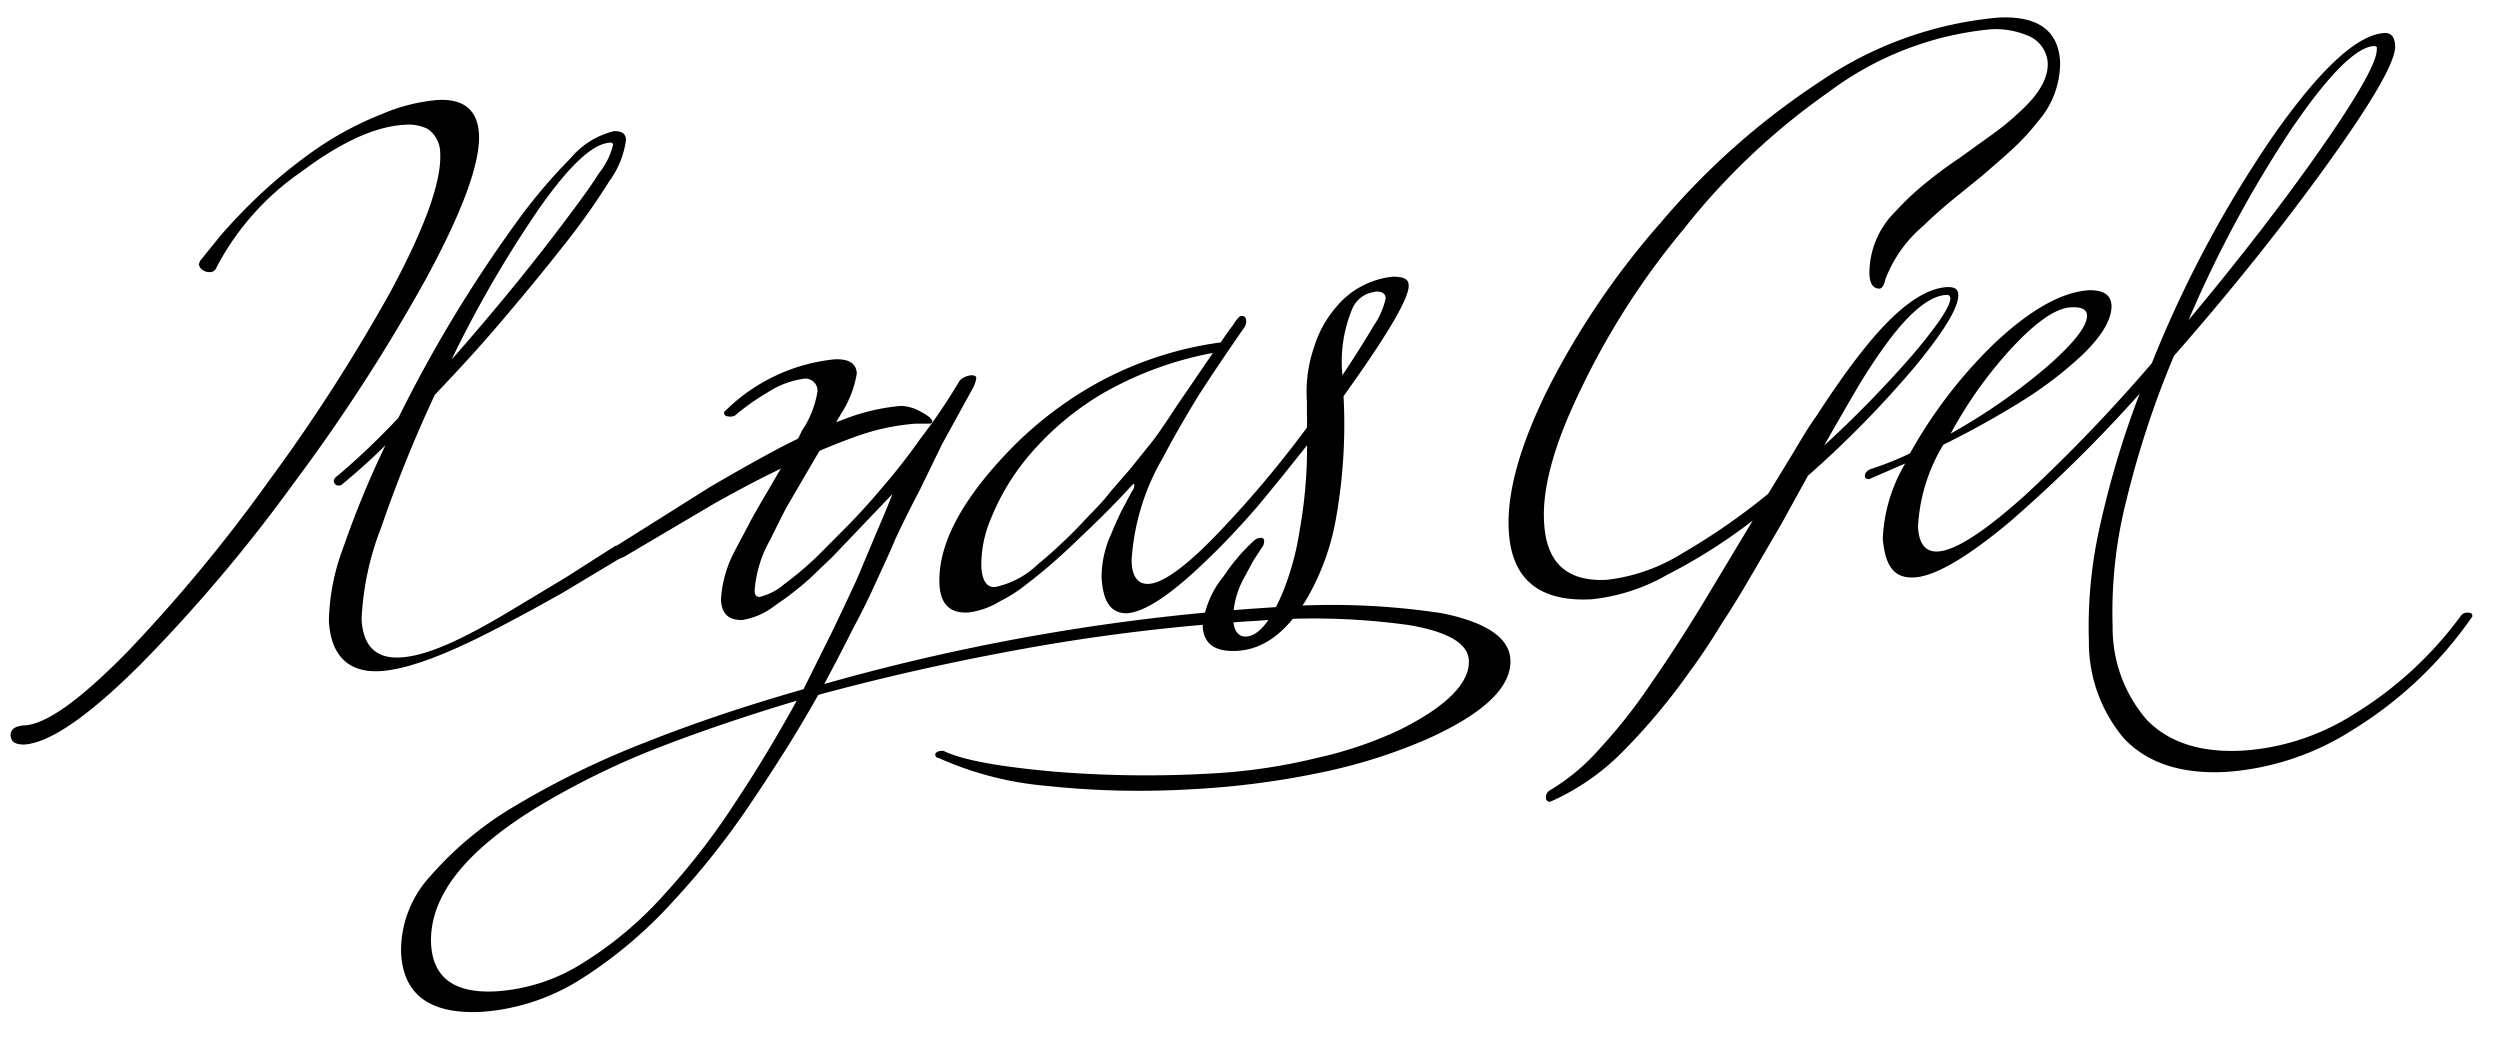
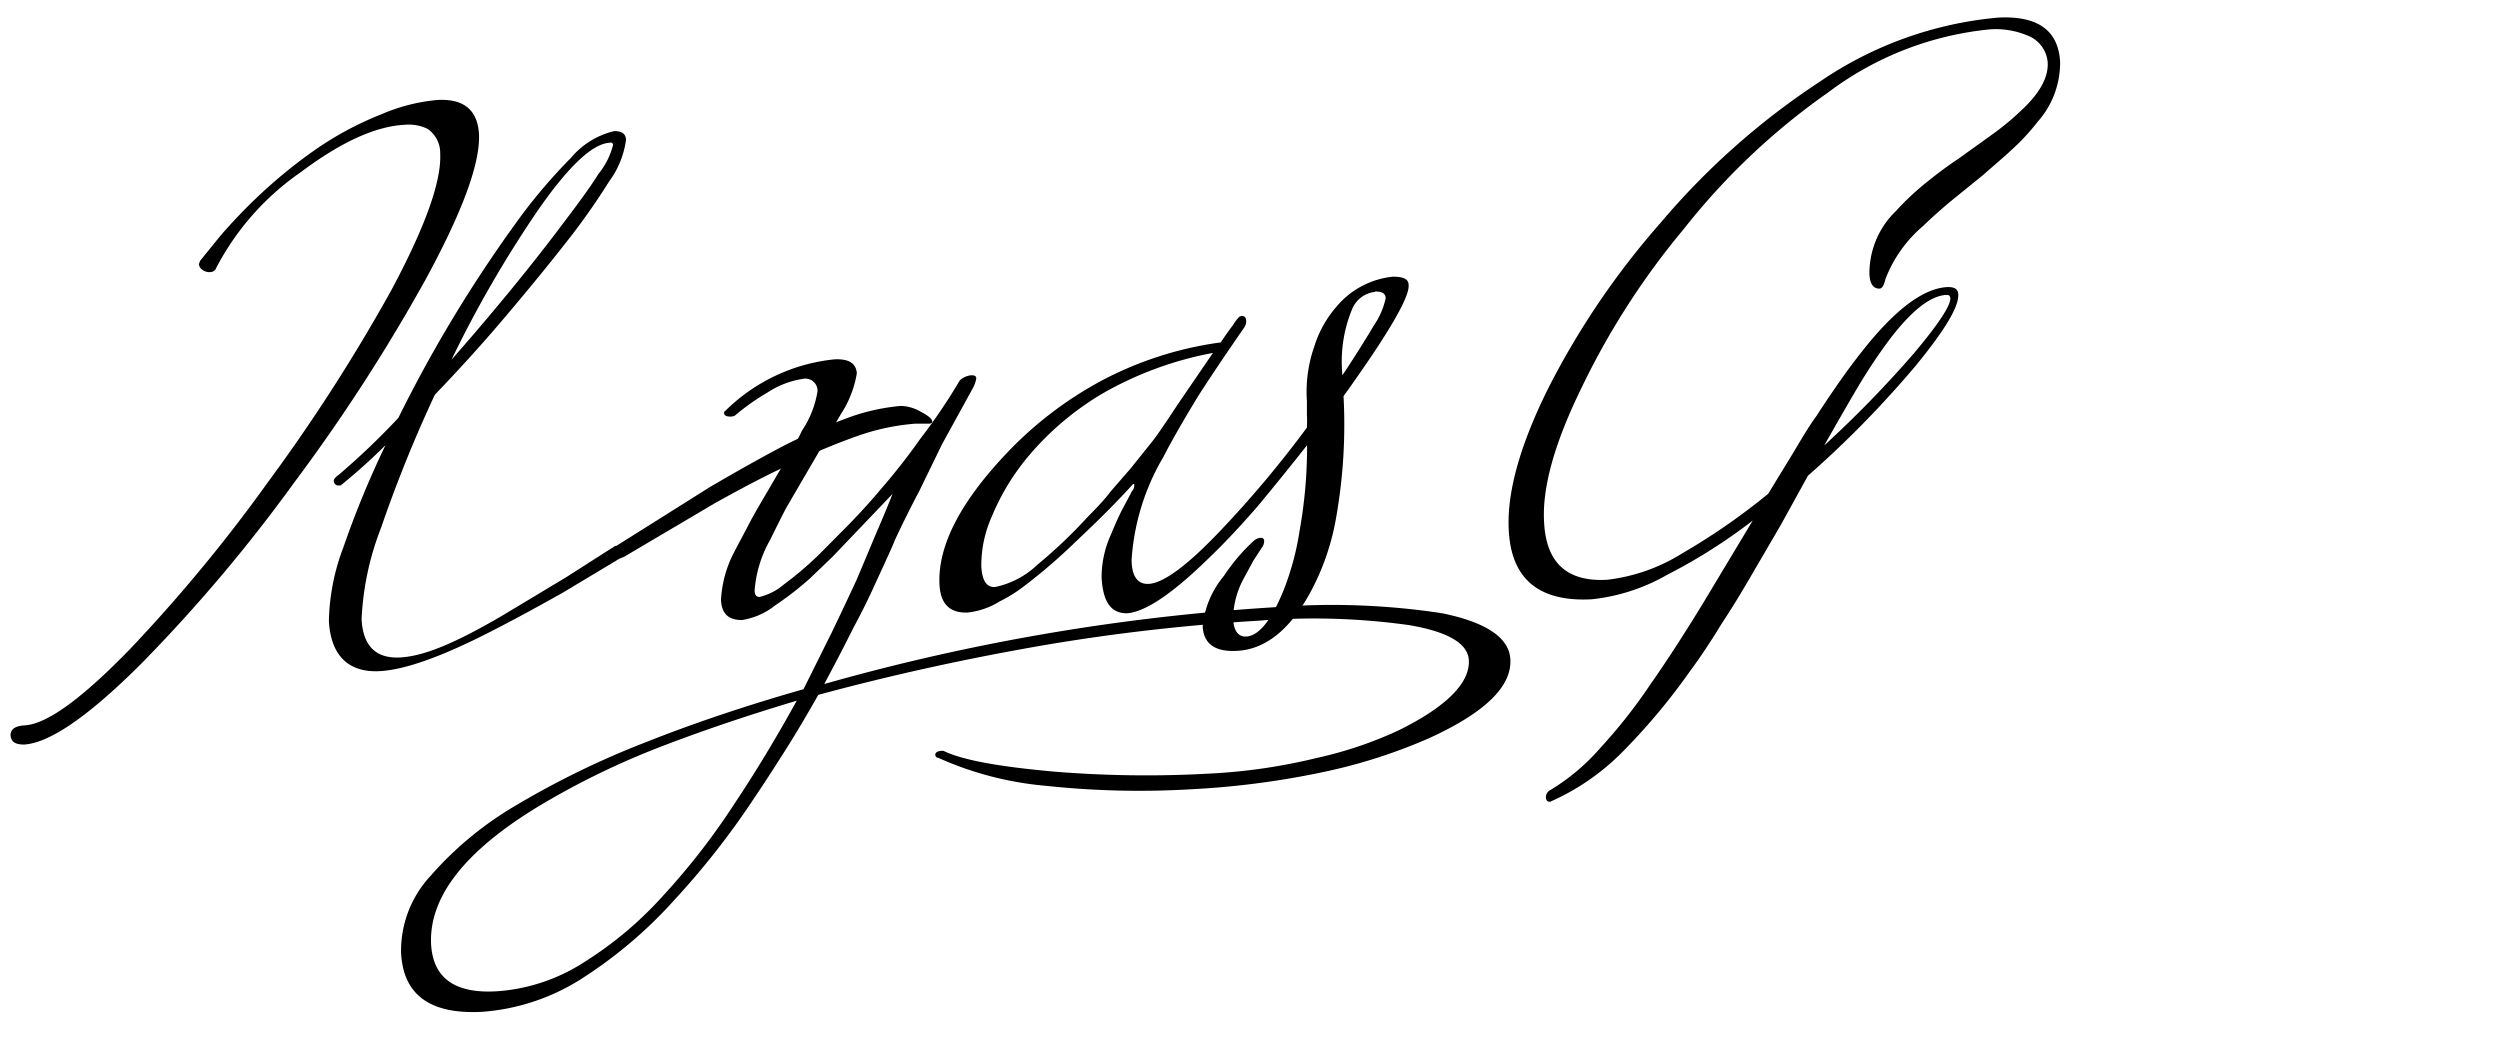
<svg xmlns="http://www.w3.org/2000/svg" id="Ebene_1" data-name="Ebene 1" viewBox="0 0 159.02 66.39" width="200" height="84">
  <path d="M27.06,17.6a113.78,113.78,0,0,1-8.35,12.9A100.67,100.67,0,0,1,9,42q-5,5-7.46,5.16c-.44,0-.72-.1-.82-.37a.65.65,0,0,1-.05-.21c0-.39.28-.6.89-.64,1.4-.07,3.61-1.67,6.64-4.78a100.32,100.32,0,0,0,8.88-10.74A112.74,112.74,0,0,0,24.87,18.3Q28.14,12.2,28,9.55A1.85,1.85,0,0,0,27.2,8a2.74,2.74,0,0,0-1.48-.26q-2.77.15-6.57,3a16.89,16.89,0,0,0-5.39,6.09.42.42,0,0,1-.4.28.77.77,0,0,1-.48-.14.52.52,0,0,1-.23-.37l.08-.21L14,14.82a35.54,35.54,0,0,1,2.47-2.58,32.32,32.32,0,0,1,3.46-2.83,20.73,20.73,0,0,1,4.33-2.34,11.53,11.53,0,0,1,3.57-.91c1.68-.09,2.56.64,2.64,2.21Q30.57,11.15,27.06,17.6Z" />
  <path d="M59.1,26.75h-.88a14.34,14.34,0,0,0-3.7.79,41.59,41.59,0,0,0-4.36,1.84c-1.37.63-2.94,1.45-4.71,2.44l-5.74,3.39-.33.14-3.55,2.13c-1.77,1-3.26,1.8-4.49,2.43q-4.75,2.45-7.18,2.58c-2,.11-3.12-1-3.24-3.19a13.88,13.88,0,0,1,.92-4.68,60.11,60.11,0,0,1,2.68-6.5,38.28,38.28,0,0,1-2.85,2.56s-.07,0-.21,0a.31.31,0,0,1-.23-.29c0-.11.1-.24.32-.39a47,47,0,0,0,3.79-3.62,86.23,86.23,0,0,1,7.41-12.3,34.39,34.39,0,0,1,3.56-4.23,5.14,5.14,0,0,1,2.76-1.71c.48,0,.73.16.75.55a5.75,5.75,0,0,1-1.08,2.66,42.84,42.84,0,0,1-2.89,4.07c-1.15,1.47-2.47,3.07-3.94,4.8s-2.79,3.16-4.25,4.69a85.32,85.32,0,0,0-3.41,8.43A18.26,18.26,0,0,0,23,39.19c.09,1.7.91,2.51,2.45,2.43S29,40.68,31.88,39q1.67-1,4.16-2.5l2.8-1.79a1,1,0,0,0,.28-.19.12.12,0,0,0,.09,0l5.93-3.73q2.53-1.48,4.49-2.52a35.21,35.21,0,0,1,4.11-1.82,13,13,0,0,1,3.57-.83,2.67,2.67,0,0,1,1.24.36q.73.38.75.63C59.31,26.69,59.24,26.74,59.1,26.75ZM38.78,8.88q-1.64.09-4.56,4.29a73.53,73.53,0,0,0-5.5,9.51q4-4.55,7-8.54c1-1.32,1.81-2.41,2.35-3.28A4.74,4.74,0,0,0,39,9,.16.16,0,0,0,38.78,8.88Z" />
  <path d="M90.89,46.76a34.12,34.12,0,0,1-6.4,2.08A53.43,53.43,0,0,1,75.84,50a55.69,55.69,0,0,1-9.26-.21A21.18,21.18,0,0,1,59.67,48c-.12,0-.18-.11-.18-.2s.1-.21.32-.23a.48.48,0,0,1,.22,0c1.2.58,3.53,1,7,1.31a71.93,71.93,0,0,0,9.85.13,36.29,36.29,0,0,0,6.89-1A25.09,25.09,0,0,0,89,46.24c3-1.49,4.51-3,4.43-4.45-.06-1.06-1.33-1.81-3.82-2.23a43.84,43.84,0,0,0-9.52-.28,126.24,126.24,0,0,0-13.51,1.53Q59.06,42.1,52.05,44c-.64,1.13-1.28,2.22-1.93,3.26-.75,1.19-1.48,2.32-2.21,3.4a50.58,50.58,0,0,1-5,6.37A28.59,28.59,0,0,1,37.08,62a13.6,13.6,0,0,1-6.4,2.16q-5,.27-5.17-3.8a7,7,0,0,1,1.88-4.85A21.84,21.84,0,0,1,32.87,51a54.82,54.82,0,0,1,8.24-4q4.53-1.8,10-3.36L52.92,40c.53-1.1,1.06-2.22,1.59-3.37l1.26-3c.35-.81.69-1.61,1-2.41l-3.82,4-1.44,1.38a20.22,20.22,0,0,1-2.22,1.72,4.46,4.46,0,0,1-2.1.92c-.84,0-1.28-.38-1.33-1.28a7.43,7.43,0,0,1,.88-3.12c.28-.54.63-1.18,1-1.9.28-.52.66-1.17,1.15-2l.58-1a9.2,9.2,0,0,0,.53-.95c.44-.7.79-1.29,1-1.78A6.22,6.22,0,0,0,52,24.69a.77.77,0,0,0-.93-.79,5.65,5.65,0,0,0-2.27.88,14.33,14.33,0,0,0-2.06,1.46.7.7,0,0,1-.25.06c-.28,0-.43-.06-.43-.23a.12.12,0,0,1,.07-.13,11.53,11.53,0,0,1,6.93-3.28c.93-.05,1.4.25,1.44.89a6.7,6.7,0,0,1-1,2.57l-3.5,6c-.4.78-.74,1.46-1,2a7.62,7.62,0,0,0-1,3.25c0,.28.12.41.32.4a3.74,3.74,0,0,0,1.55-.8,21.58,21.58,0,0,0,2.21-1.88l1.68-1.69c.82-.83,1.59-1.67,2.3-2.52a40,40,0,0,0,2.48-3.17A36.93,36.93,0,0,0,61.05,24a1.23,1.23,0,0,1,.74-.33c.2,0,.3.05.31.19a2,2,0,0,1-.18.56l-2,3.64L58.49,31c-.59,1.12-1.12,2.19-1.59,3.2q0,.08-1.2,2.67-.64,1.43-1.41,2.85c-.6,1.21-1.23,2.41-1.86,3.59A135,135,0,0,1,81,38.43a46.49,46.49,0,0,1,10.74.38q4.21.87,4.33,2.92Q96.23,44.33,90.89,46.76Zm-49.3.71a49.69,49.69,0,0,0-7.45,3.69c-4.62,2.83-6.85,5.72-6.72,8.69q.18,3.27,4.24,3A11.68,11.68,0,0,0,37.16,61a23.59,23.59,0,0,0,5.06-4.27,43.91,43.91,0,0,0,4.52-5.84q2-3,3.94-6.52Q45.67,45.87,41.59,47.47Z" />
  <path d="M85.46,25A34,34,0,0,1,85,32.66a15.57,15.57,0,0,1-1.71,4.93C82,39.9,80.45,41.11,78.69,41.2q-2.1.12-2.19-1.56a5.87,5.87,0,0,1,1.34-3.19,12,12,0,0,1,1.9-2.24.71.71,0,0,1,.45-.2.19.19,0,0,1,.22.2.65.65,0,0,1-.15.43l-.54.83-.61,1.13a5.45,5.45,0,0,0-.67,2.47c0,.84.32,1.25.83,1.22q1.22-.07,2.4-3a17.69,17.69,0,0,0,1-3.76,30.11,30.11,0,0,0,.47-5.41Q81.53,30.16,80,32q-1.69,1.95-3.18,3.37c-2.29,2.23-4,3.37-5.15,3.44-1,0-1.51-.71-1.6-2.27a6.57,6.57,0,0,1,.61-2.77c.17-.43.38-.9.63-1.42L72,31.05a.56.56,0,0,0,.15-.38c0-.06,0-.09,0-.08s0,0-.08,0q-1.43,1.59-3.63,3.65A35,35,0,0,1,65.25,37a9.36,9.36,0,0,1-1.67,1.06,4.87,4.87,0,0,1-2,.7c-1.14.06-1.75-.52-1.82-1.75q-.2-3.78,4.54-8.66A23.91,23.91,0,0,1,70,24.05a22.66,22.66,0,0,1,7.65-2.47c.31-.47.57-.83.78-1.1a2.63,2.63,0,0,1,.39-.52A.27.27,0,0,1,79,19.9c.17,0,.26.1.27.33a.77.77,0,0,1-.11.38Q77.37,23.19,76.21,25c-.9,1.48-1.65,2.78-2.23,3.9a14.74,14.74,0,0,0-2,6.5c0,1.07.4,1.58,1.09,1.54q1.4-.08,4.45-3.27A69.21,69.21,0,0,0,83.13,27a8,8,0,0,0,0-.84l0-.84a8.7,8.7,0,0,1,.48-3.51A7,7,0,0,1,85,19.32a5.39,5.39,0,0,1,3.6-1.92c.67,0,1,.15,1,.54C89.66,18.72,88.28,21.07,85.46,25Zm-8.31-2.75a22.34,22.34,0,0,0-7,2.57,18.36,18.36,0,0,0-4.59,3.83,14.6,14.6,0,0,0-2.47,4,7.57,7.57,0,0,0-.67,3.19c.05.9.34,1.33.87,1.3A5.52,5.52,0,0,0,66,35.71a31.46,31.46,0,0,0,3.16-3c.48-.5,1-1,1.47-1.63l1.27-1.46,1.41-1.76c.21-.26.73-1,1.56-2.27Zm10.3-3.88A1.77,1.77,0,0,0,86,19.48a8.7,8.7,0,0,0-.61,4.19c.83-1.25,1.49-2.31,2-3.17a4.85,4.85,0,0,0,.75-1.73C88.13,18.47,87.9,18.32,87.45,18.35Z" />
  <path d="M129.6,7.56A13.62,13.62,0,0,1,128,9.29c-.5.47-1.13,1-1.88,1.66l-2,1.62c-.75.63-1.35,1.17-1.8,1.61a8.34,8.34,0,0,0-2.39,3.37c-.09.4-.21.6-.38.61-.39,0-.61-.29-.64-.93a5.5,5.5,0,0,1,1.68-4,16.79,16.79,0,0,1,1.84-1.74c.53-.43,1.25-1,2.14-1.59l2.1-1.51a16.38,16.38,0,0,0,1.86-1.53c1.2-1.1,1.77-2.13,1.72-3.08a2,2,0,0,0-1.31-1.73,5.19,5.19,0,0,0-2.38-.38,20.37,20.37,0,0,0-10.26,4,43.32,43.32,0,0,0-9.2,8.7,48.55,48.55,0,0,0-6.55,10.2Q98,29.8,98.22,33.07q.21,3.82,4,3.61A11.51,11.51,0,0,0,107,35a41.18,41.18,0,0,0,5.47-3.79l1.54-2.52c.54-.9,1-1.7,1.51-2.4,1.09-1.68,2.07-3.07,2.93-4.15q3.15-4,5.46-4.08c.42,0,.64.13.65.47.05.78-.88,2.32-2.77,4.61A65.53,65.53,0,0,1,115,30.06l-1.72,3.12-1.85,3.17c-.67,1.16-1.31,2.2-1.93,3.14-.67,1.1-1.33,2.1-2,3a40,40,0,0,1-4.27,5.11A14.92,14.92,0,0,1,98.6,50.8c-.17,0-.26-.08-.27-.28a.52.52,0,0,1,.31-.48,13.34,13.34,0,0,0,3.14-2.65A33.59,33.59,0,0,0,105,43.3q1.44-2.05,3.25-5l3.24-5.39a34.77,34.77,0,0,1-5.44,3.45,12.19,12.19,0,0,1-4.8,1.56c-3.35.18-5.12-1.28-5.28-4.38q-.2-3.57,2.49-9a50.75,50.75,0,0,1,7.17-10.57A47,47,0,0,1,115.75,5,23.84,23.84,0,0,1,127.1.92c2.51-.13,3.83.81,3.94,2.82A5.66,5.66,0,0,1,129.6,7.56Zm-5.79,11q-1.52.07-3.63,2.85a35.07,35.07,0,0,0-2,3c-.56.95-1.28,2.2-2.15,3.73a71.07,71.07,0,0,0,5.74-5.9c1.55-1.85,2.31-3,2.29-3.49C124,18.62,124,18.55,123.81,18.56Z" />
-   <path d="M157.27,39a25.38,25.38,0,0,1-7.56,7.19,17.15,17.15,0,0,1-8.1,2.71q-4.28.23-6.51-2.13a9.47,9.47,0,0,1-2.23-6.19,29,29,0,0,1,.73-7.44,59.61,59.61,0,0,1,2.5-8.3A90.55,90.55,0,0,1,127.83,33c-2.73,2.28-4.76,3.46-6.07,3.53s-1.85-.76-2-2.46a10.19,10.19,0,0,1,1.43-4.79l-2.3,1c-.17,0-.26-.06-.27-.2s.11-.34.36-.44a19.37,19.37,0,0,0,2.51-1,30.08,30.08,0,0,1,5.3-6.93q3.48-3.3,6.12-3.45c.9,0,1.37.29,1.4,1,0,.92-.68,2.07-2.21,3.44a24.72,24.72,0,0,1-3.31,2.5,57.7,57.7,0,0,1-5.18,2.89,11.22,11.22,0,0,0-1.61,5.22c.06,1.09.48,1.61,1.26,1.57q1.68-.09,5.61-3.63a103,103,0,0,0,8-8.34,74.41,74.41,0,0,1,7.75-14.51Q149.12,2,151.71,1.9c.39,0,.61.25.64.81q.08,1.42-4.23,7.42t-9.84,12.31a60.39,60.39,0,0,0-3,9.08,28.9,28.9,0,0,0-.9,8.12,8.93,8.93,0,0,0,2.13,5.9c1.42,1.5,3.51,2.17,6.25,2a15,15,0,0,0,6.9-2.27A23.92,23.92,0,0,0,156.51,39a.5.5,0,0,1,.45-.23c.19,0,.3.05.3.19ZM131.72,19.35q-1.42.07-3.77,2.6a27,27,0,0,0-3.87,5.43,37.92,37.92,0,0,0,6.12-4.25c1.74-1.52,2.59-2.62,2.55-3.29C132.73,19.48,132.39,19.31,131.72,19.35ZM151,2.73c-1.14.07-2.9,1.83-5.26,5.3a75.62,75.62,0,0,0-6.53,12.13q4.89-5.86,8.41-10.89c2.42-3.47,3.6-5.58,3.56-6.34C151.22,2.8,151.16,2.73,151,2.73Z" />
</svg>